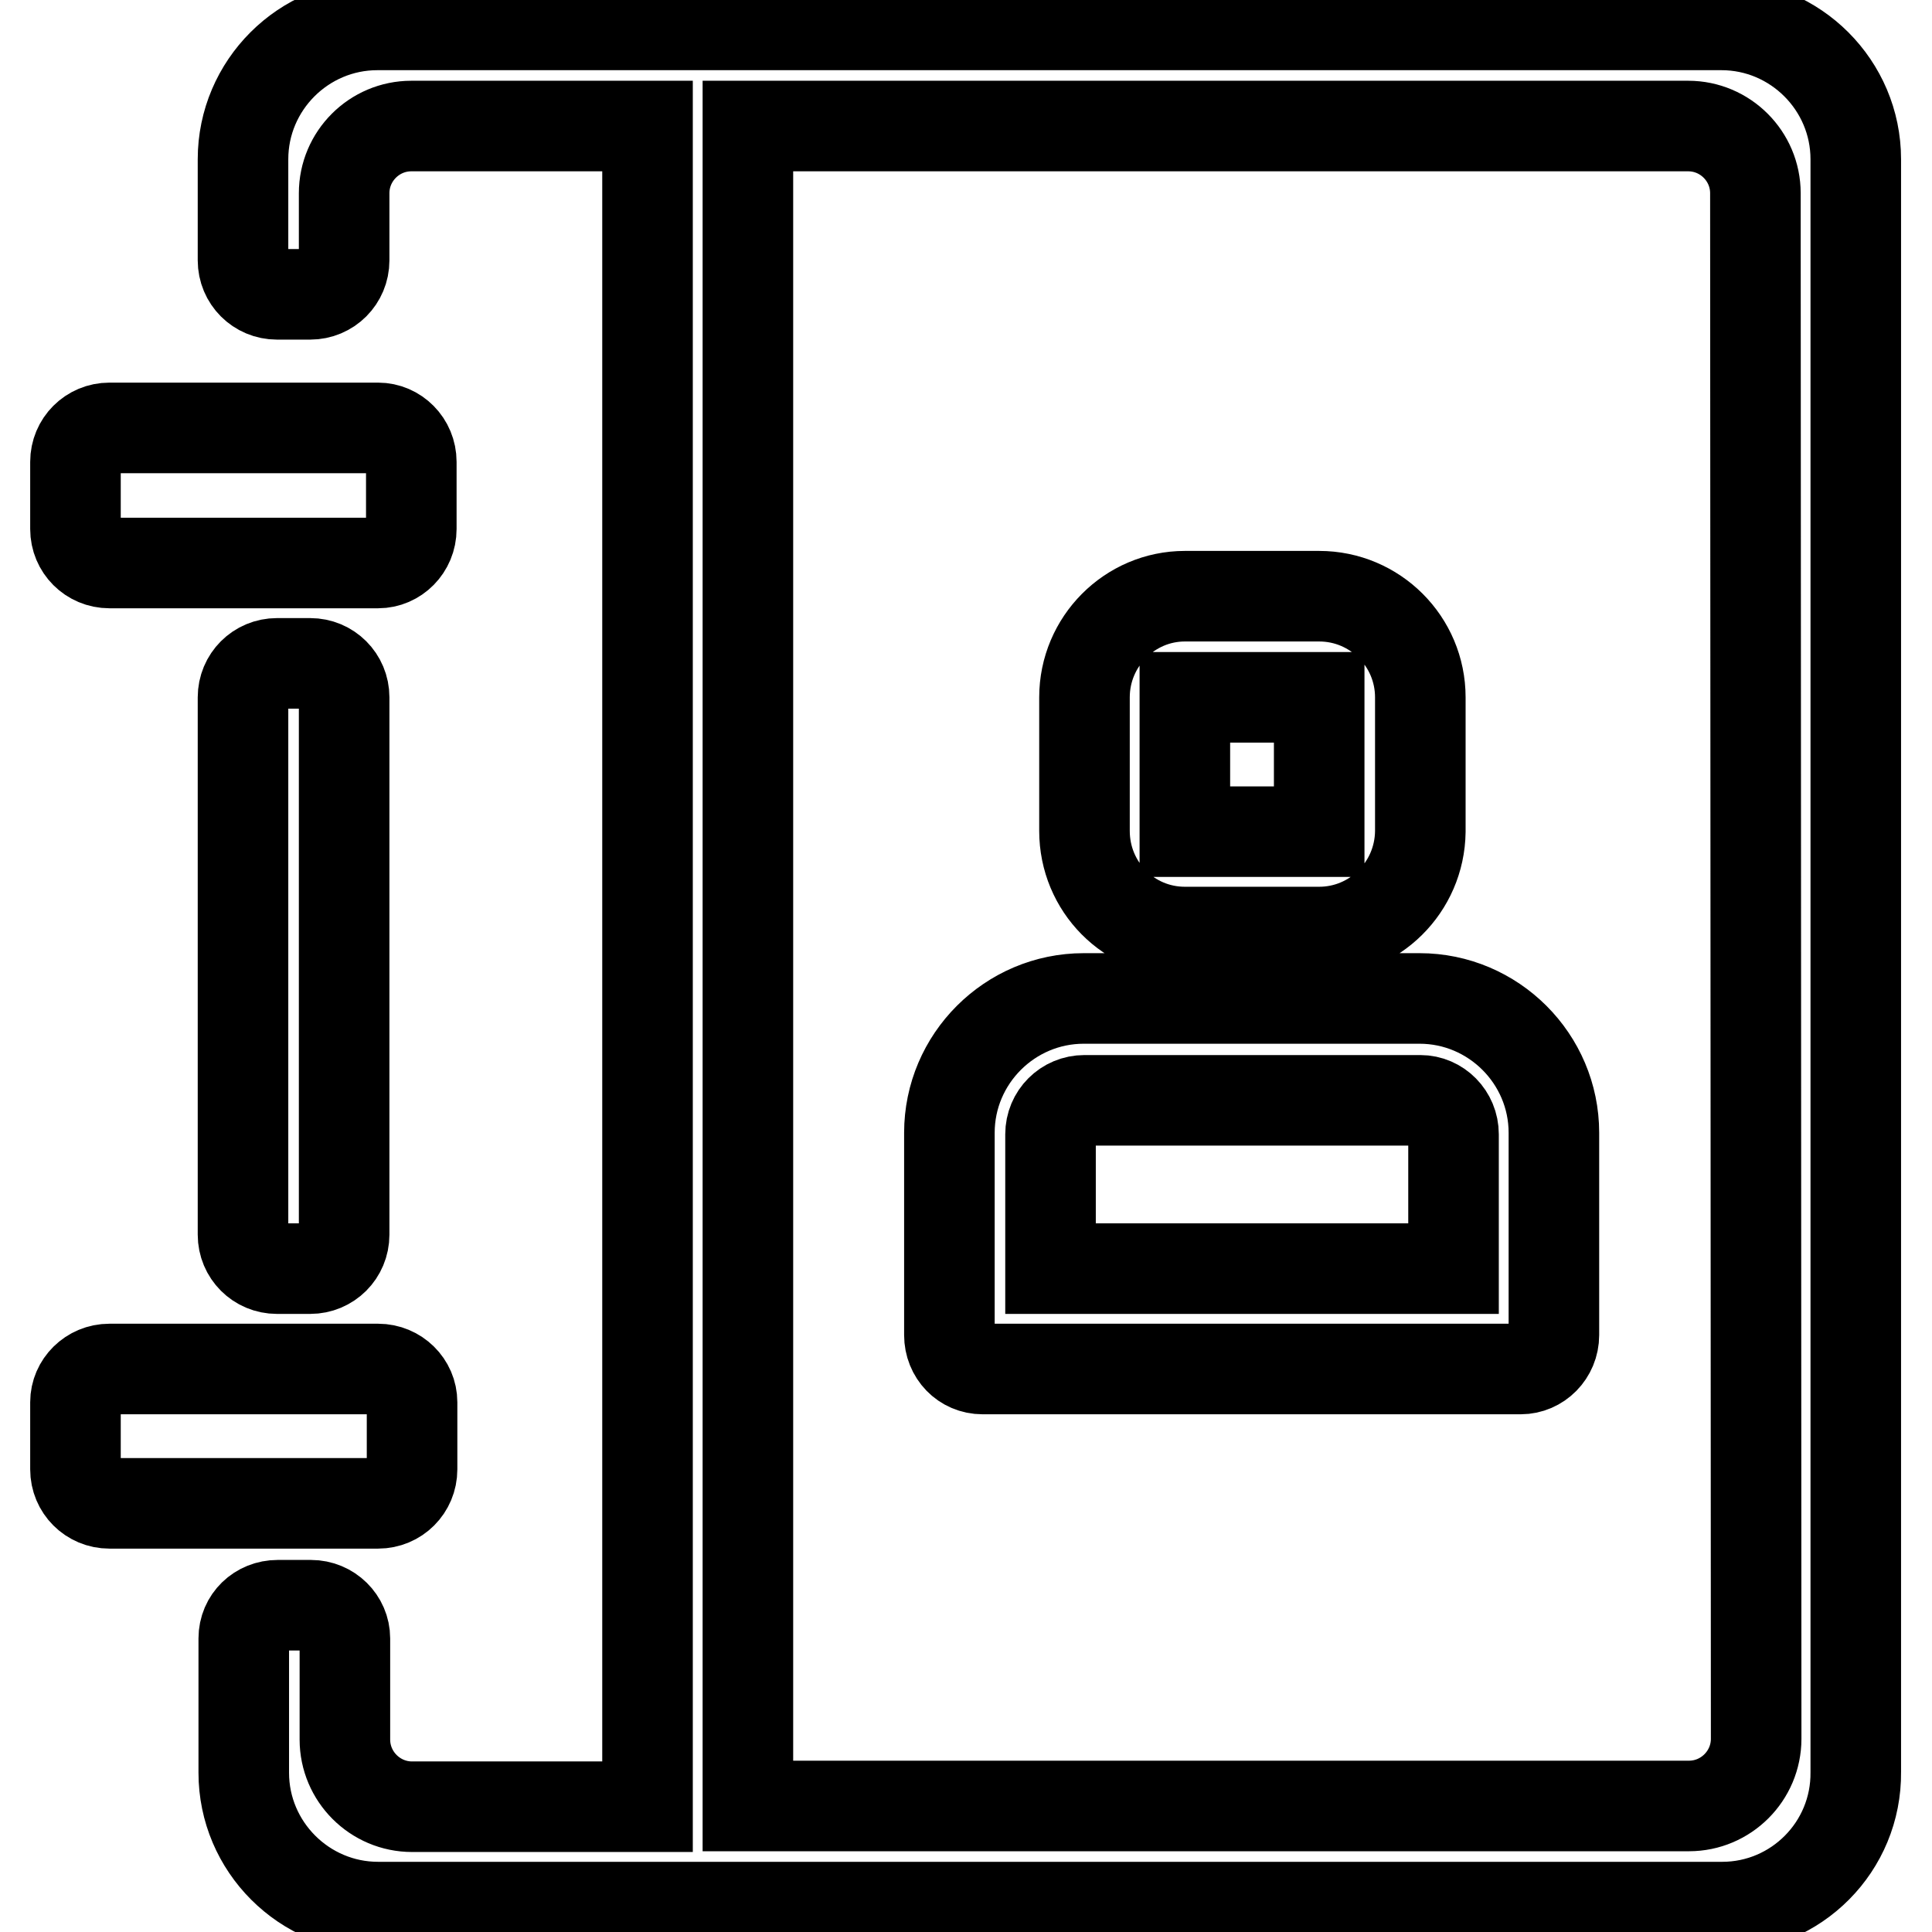
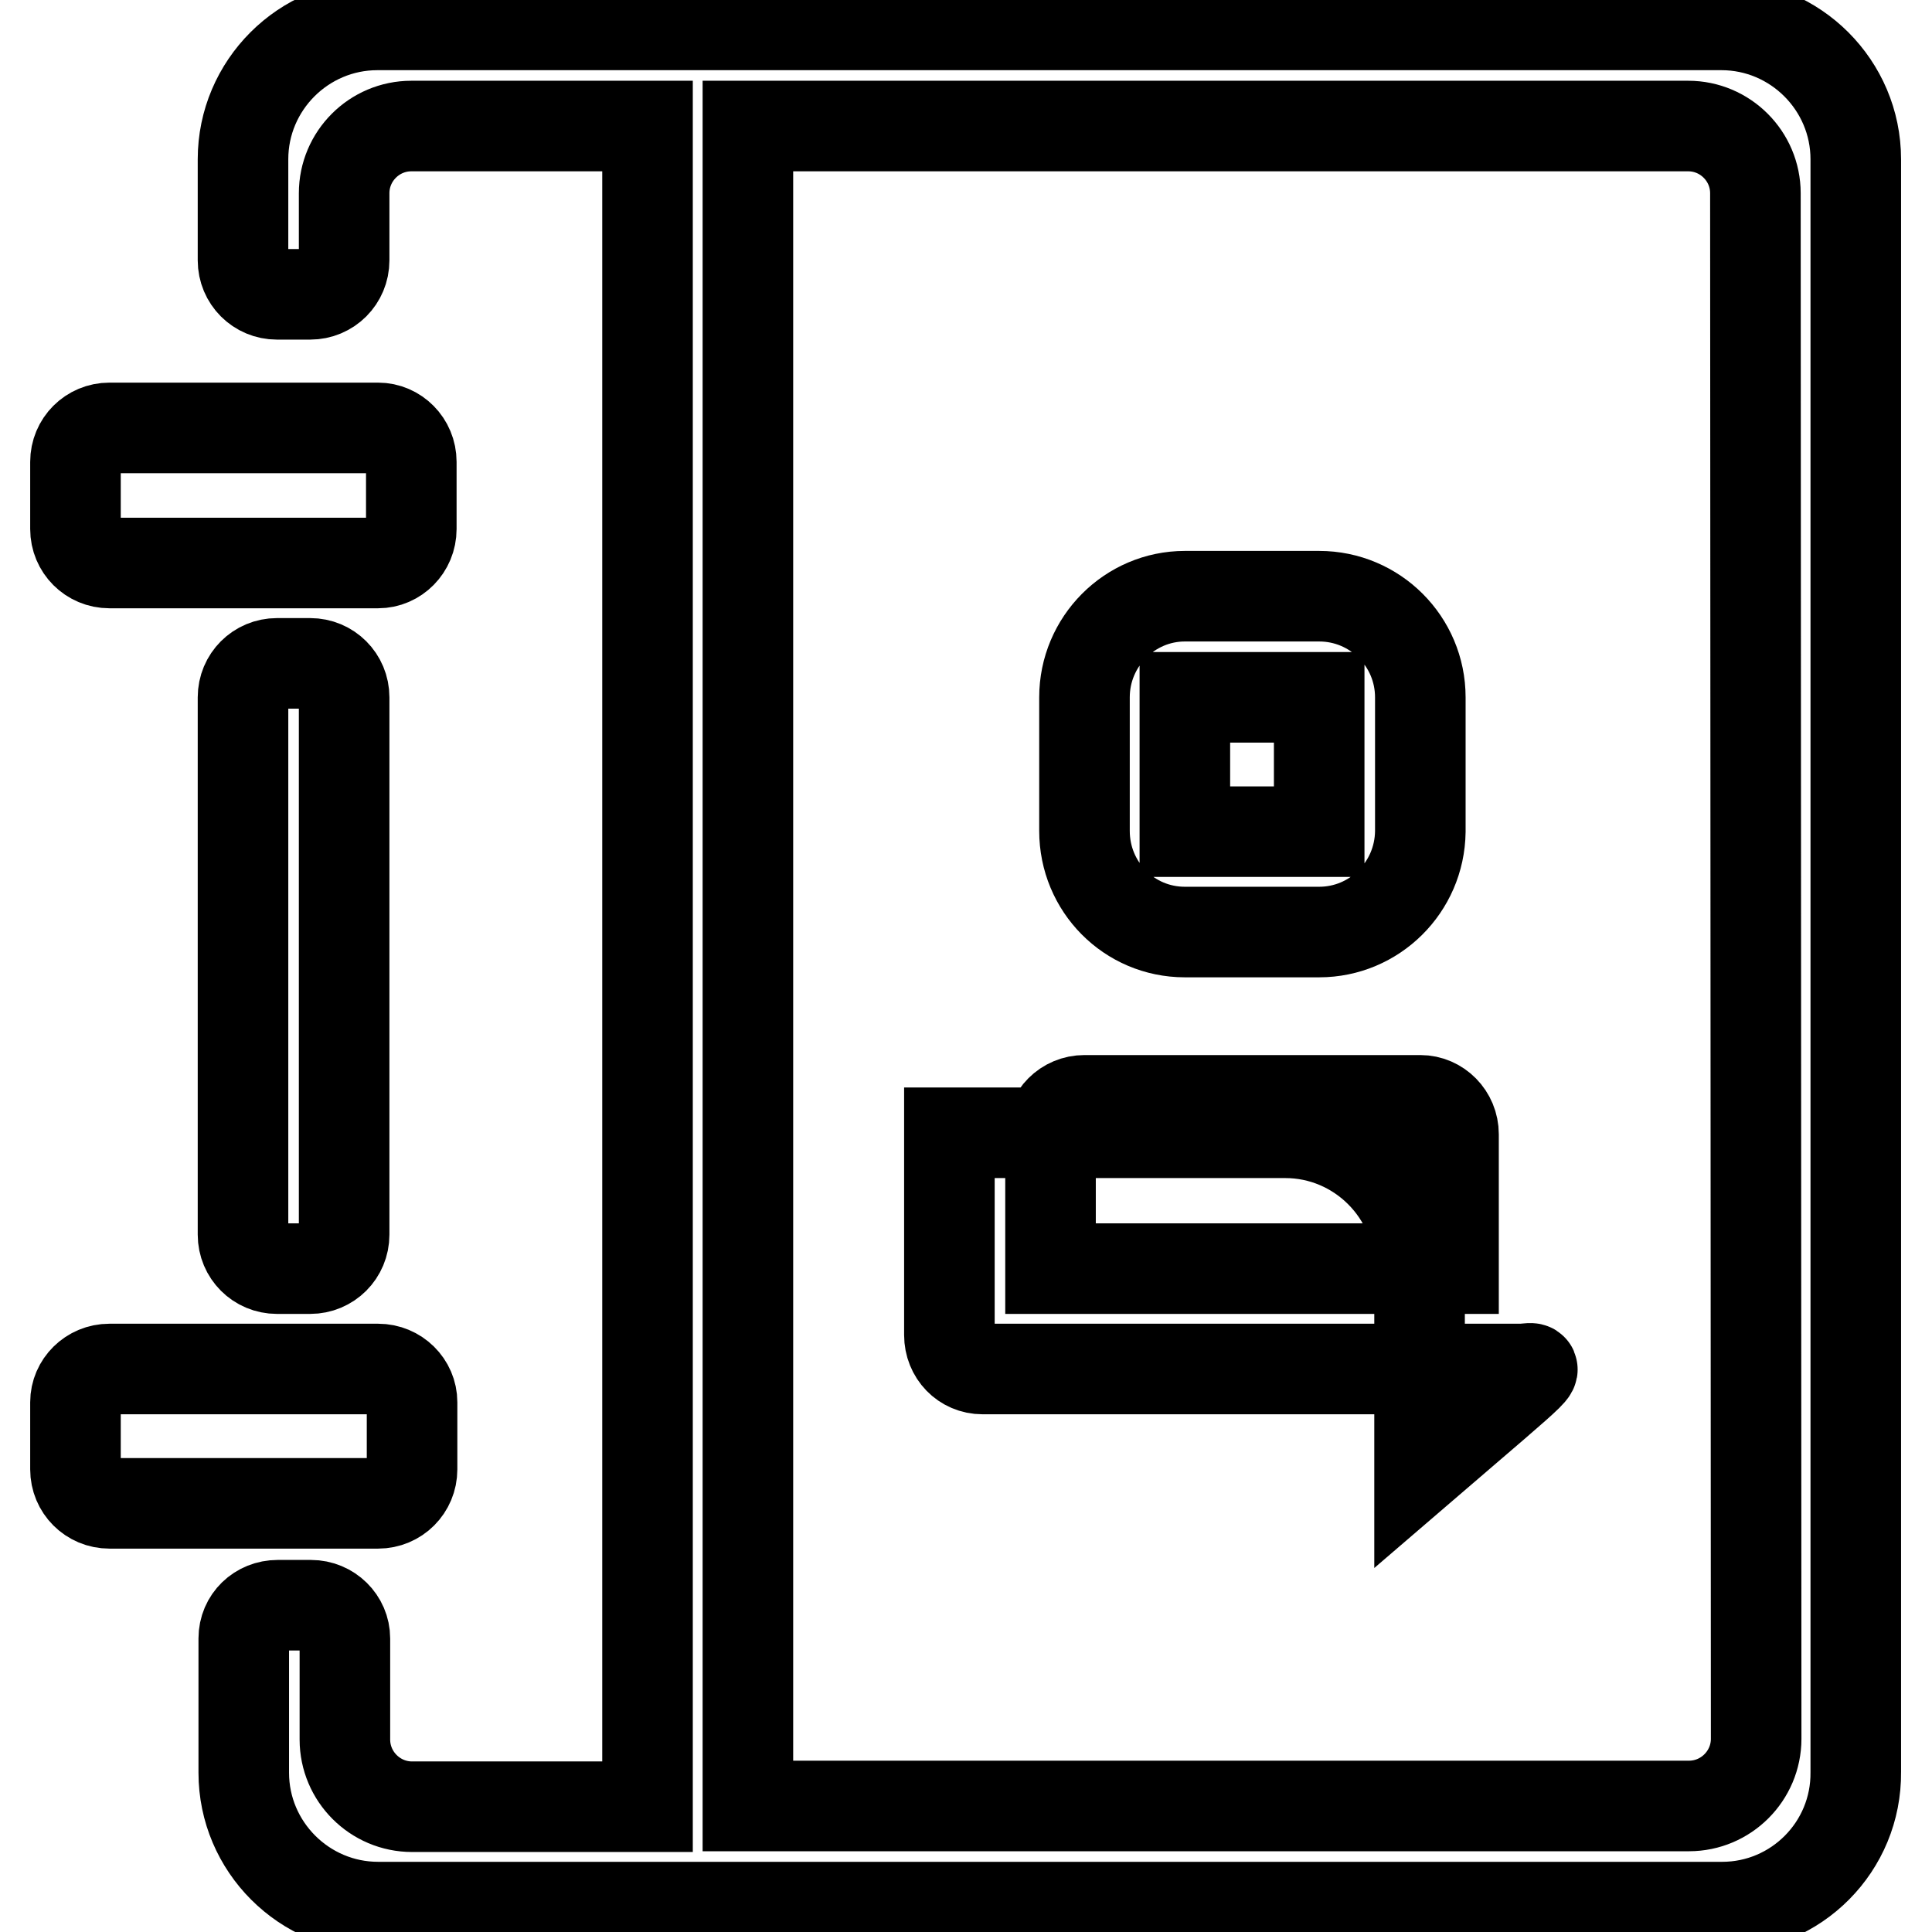
<svg xmlns="http://www.w3.org/2000/svg" version="1.1" x="0px" y="0px" viewBox="0 0 256 256" enable-background="new 0 0 256 256" xml:space="preserve">
  <g>
-     <path stroke-width="12" fill-opacity="0" stroke="#000000" d="M228.2,252.7H50.1c-9.8,0-17.8-8-17.8-17.8v-17.8c0-2.5,2-4.4,4.5-4.4h4.4c2.5,0,4.5,2,4.5,4.4v13.4 c0,4.9,4,8.9,8.9,8.9h31.2V16.7H54.5c-4.9,0-8.9,4-8.9,8.9V30v4.5c0,2.5-2,4.5-4.5,4.5h-4.4c-2.5,0-4.5-2-4.5-4.5V30v-8.9 c0-9.8,8-17.8,17.8-17.8h178.1c9.8,0,17.8,8,17.8,17.8v213.7C246,244.7,238,252.7,228.2,252.7L228.2,252.7z M232.6,25.6 c0-4.9-4-8.9-8.9-8.9H99.1v222.6h124.7c4.9,0,8.9-4,8.9-8.9L232.6,25.6L232.6,25.6z M201.5,181.4H197h-62.3h-4.5 c-2.5,0-4.4-2-4.4-4.5v-4.5v-22.3c0-9.8,8-17.8,17.8-17.8h44.5c9.8,0,17.8,8,17.8,17.8v22.3v4.5 C205.9,179.4,203.9,181.4,201.5,181.4L201.5,181.4z M192.6,150.3c0-2.5-2-4.5-4.4-4.5h-44.5c-2.5,0-4.5,2-4.5,4.5v17.8h53.4V150.3 L192.6,150.3z M174.8,123.5h-17.8c-7.4,0-13.3-6-13.3-13.4V92.4c0-7.4,6-13.4,13.3-13.4h17.8c7.4,0,13.4,6,13.4,13.4v17.8 C188.1,117.6,182.1,123.5,174.8,123.5L174.8,123.5z M174.8,92.4h-17.8v17.8h17.8V92.4L174.8,92.4z M54.5,61.2v8.9 c0,2.5-2,4.5-4.4,4.5H14.5c-2.5,0-4.5-2-4.5-4.5v-8.9c0-2.5,2-4.5,4.5-4.5h35.6C52.5,56.7,54.5,58.7,54.5,61.2L54.5,61.2z  M36.7,168.1c-2.5,0-4.5-2-4.5-4.5v-8.9v-53.4v-8.9c0-2.5,2-4.5,4.5-4.5h4.4c2.5,0,4.5,2,4.5,4.5v8.9v53.4v8.9c0,2.5-2,4.5-4.5,4.5 H36.7L36.7,168.1z M14.5,181.4h35.6c2.5,0,4.5,2,4.5,4.4v8.9c0,2.5-2,4.5-4.5,4.5H14.5c-2.5,0-4.5-2-4.5-4.5v-8.9 C10,183.4,12,181.4,14.5,181.4L14.5,181.4z" />
+     <path stroke-width="12" fill-opacity="0" stroke="#000000" d="M228.2,252.7H50.1c-9.8,0-17.8-8-17.8-17.8v-17.8c0-2.5,2-4.4,4.5-4.4h4.4c2.5,0,4.5,2,4.5,4.4v13.4 c0,4.9,4,8.9,8.9,8.9h31.2V16.7H54.5c-4.9,0-8.9,4-8.9,8.9V30v4.5c0,2.5-2,4.5-4.5,4.5h-4.4c-2.5,0-4.5-2-4.5-4.5V30v-8.9 c0-9.8,8-17.8,17.8-17.8h178.1c9.8,0,17.8,8,17.8,17.8v213.7C246,244.7,238,252.7,228.2,252.7L228.2,252.7z M232.6,25.6 c0-4.9-4-8.9-8.9-8.9H99.1v222.6h124.7c4.9,0,8.9-4,8.9-8.9L232.6,25.6L232.6,25.6z M201.5,181.4H197h-62.3h-4.5 c-2.5,0-4.4-2-4.4-4.5v-4.5v-22.3h44.5c9.8,0,17.8,8,17.8,17.8v22.3v4.5 C205.9,179.4,203.9,181.4,201.5,181.4L201.5,181.4z M192.6,150.3c0-2.5-2-4.5-4.4-4.5h-44.5c-2.5,0-4.5,2-4.5,4.5v17.8h53.4V150.3 L192.6,150.3z M174.8,123.5h-17.8c-7.4,0-13.3-6-13.3-13.4V92.4c0-7.4,6-13.4,13.3-13.4h17.8c7.4,0,13.4,6,13.4,13.4v17.8 C188.1,117.6,182.1,123.5,174.8,123.5L174.8,123.5z M174.8,92.4h-17.8v17.8h17.8V92.4L174.8,92.4z M54.5,61.2v8.9 c0,2.5-2,4.5-4.4,4.5H14.5c-2.5,0-4.5-2-4.5-4.5v-8.9c0-2.5,2-4.5,4.5-4.5h35.6C52.5,56.7,54.5,58.7,54.5,61.2L54.5,61.2z  M36.7,168.1c-2.5,0-4.5-2-4.5-4.5v-8.9v-53.4v-8.9c0-2.5,2-4.5,4.5-4.5h4.4c2.5,0,4.5,2,4.5,4.5v8.9v53.4v8.9c0,2.5-2,4.5-4.5,4.5 H36.7L36.7,168.1z M14.5,181.4h35.6c2.5,0,4.5,2,4.5,4.4v8.9c0,2.5-2,4.5-4.5,4.5H14.5c-2.5,0-4.5-2-4.5-4.5v-8.9 C10,183.4,12,181.4,14.5,181.4L14.5,181.4z" />
  </g>
</svg>